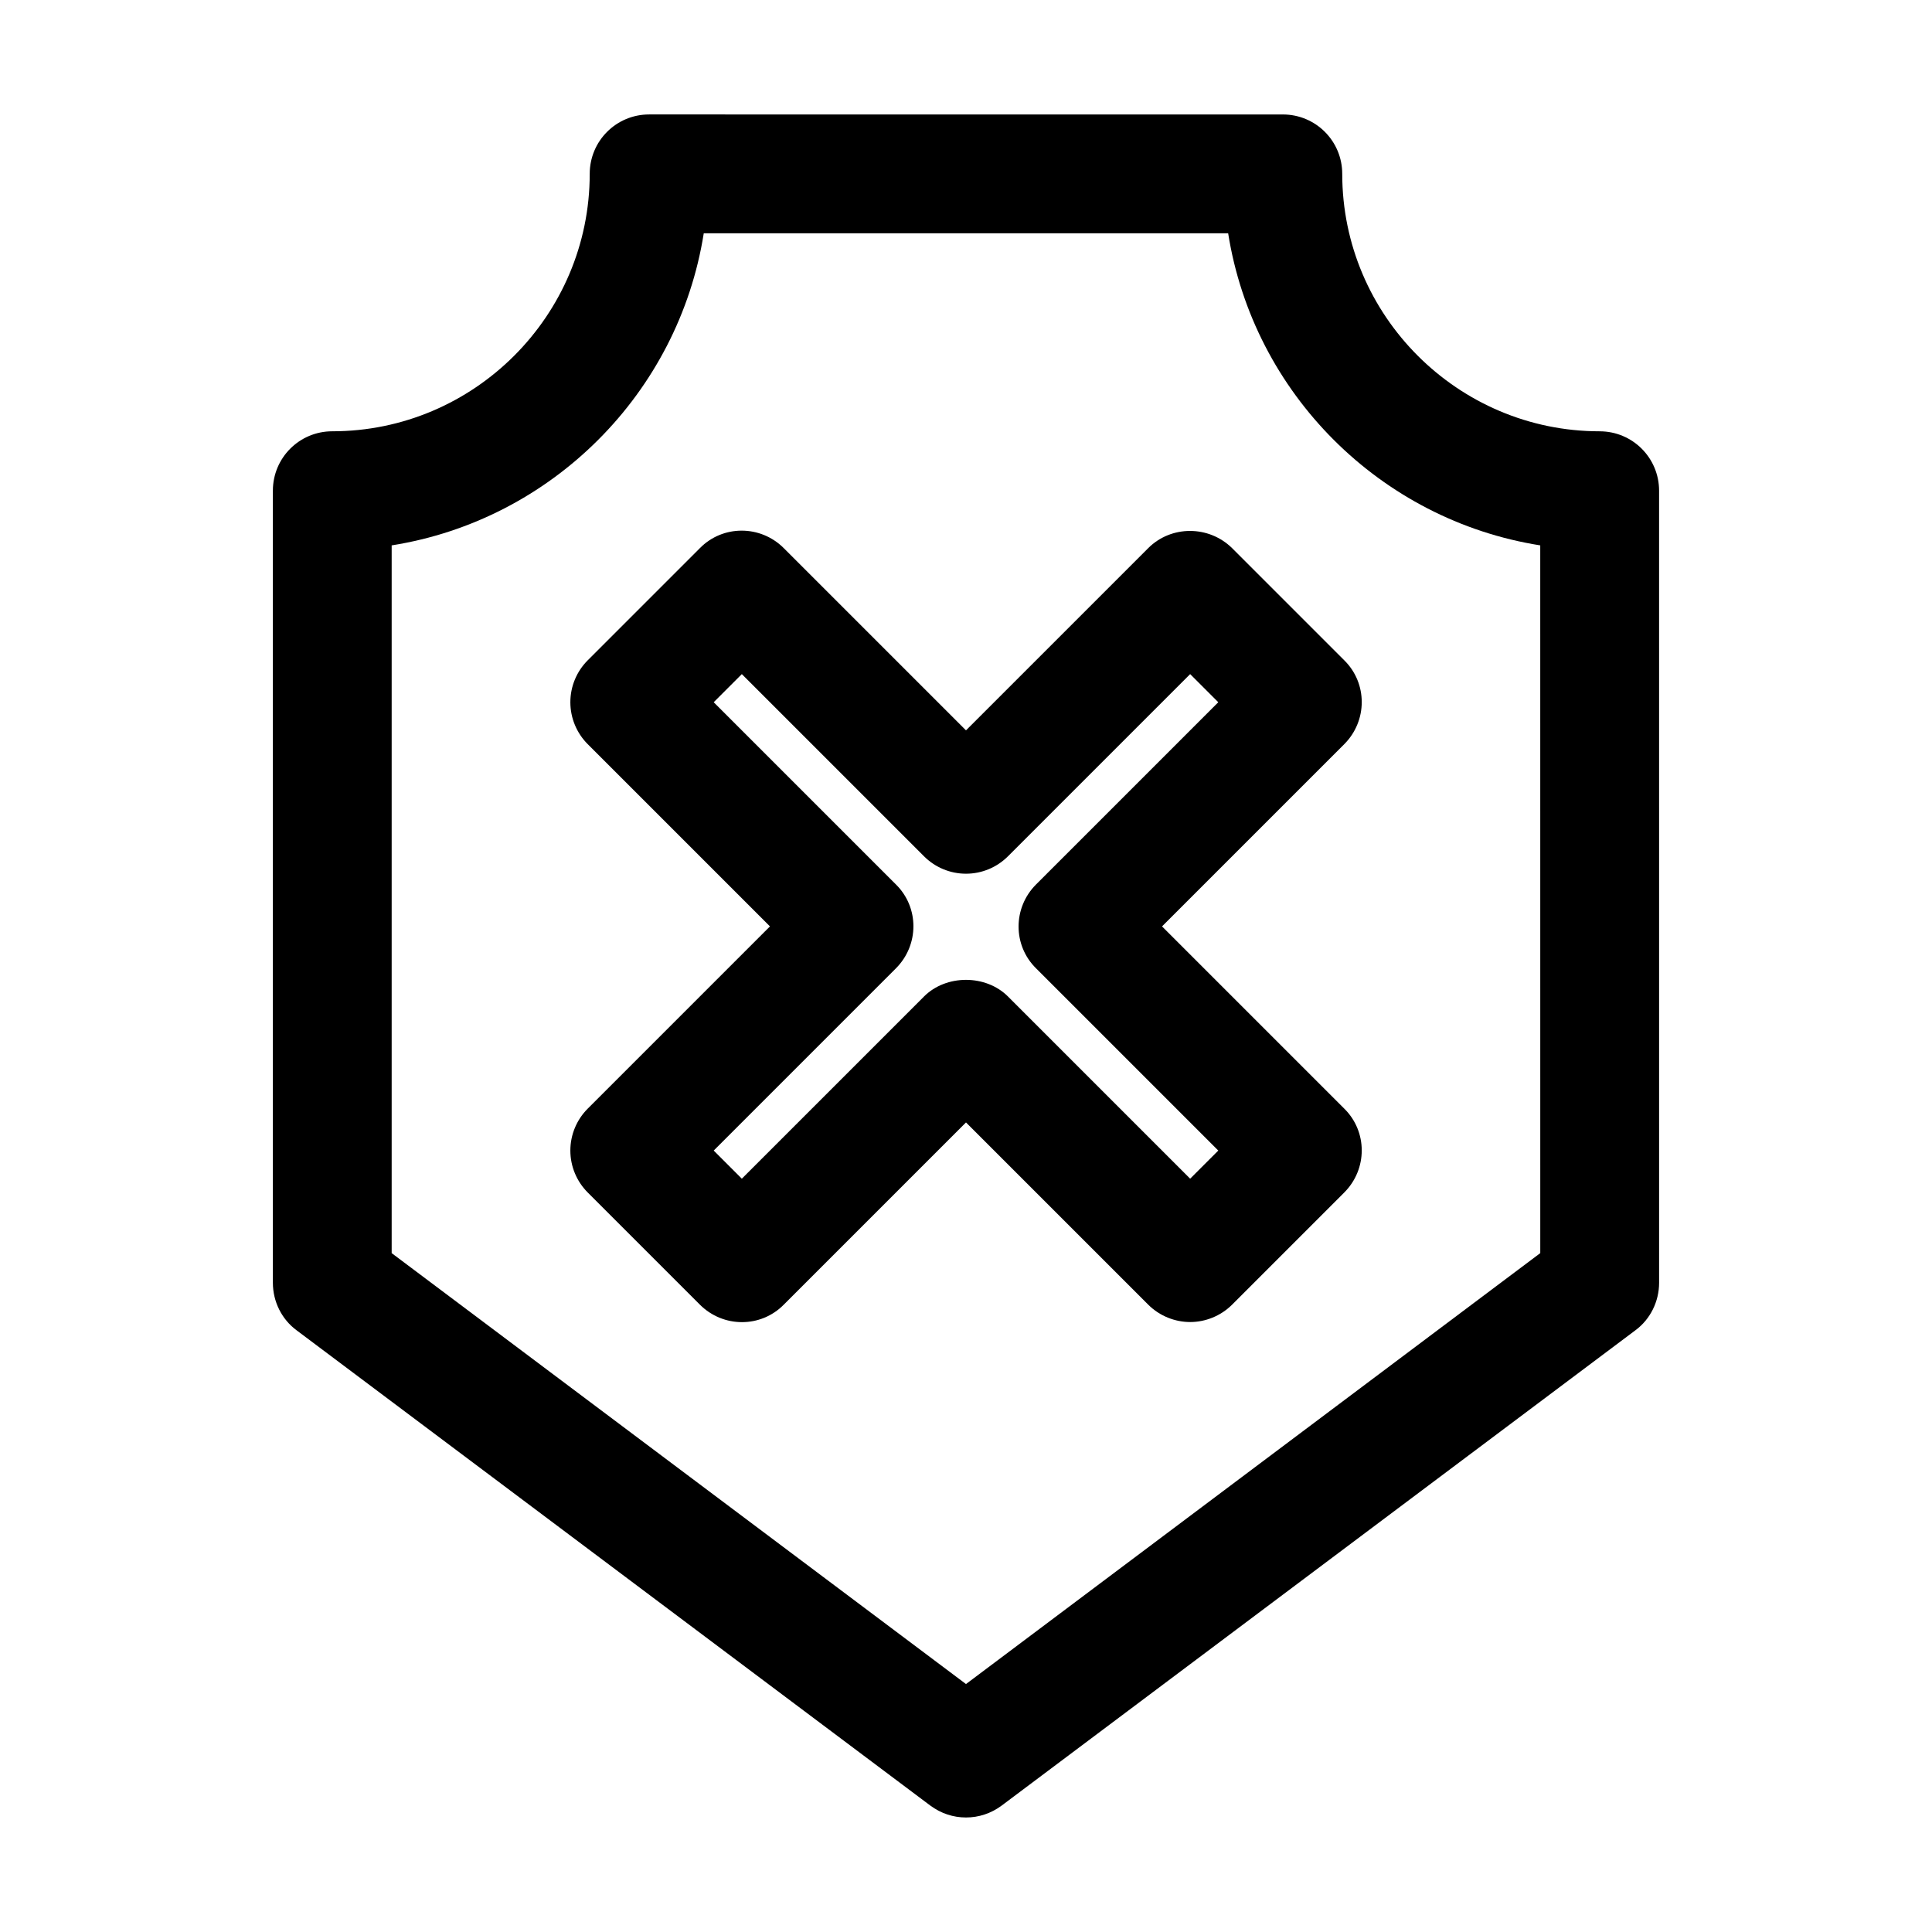
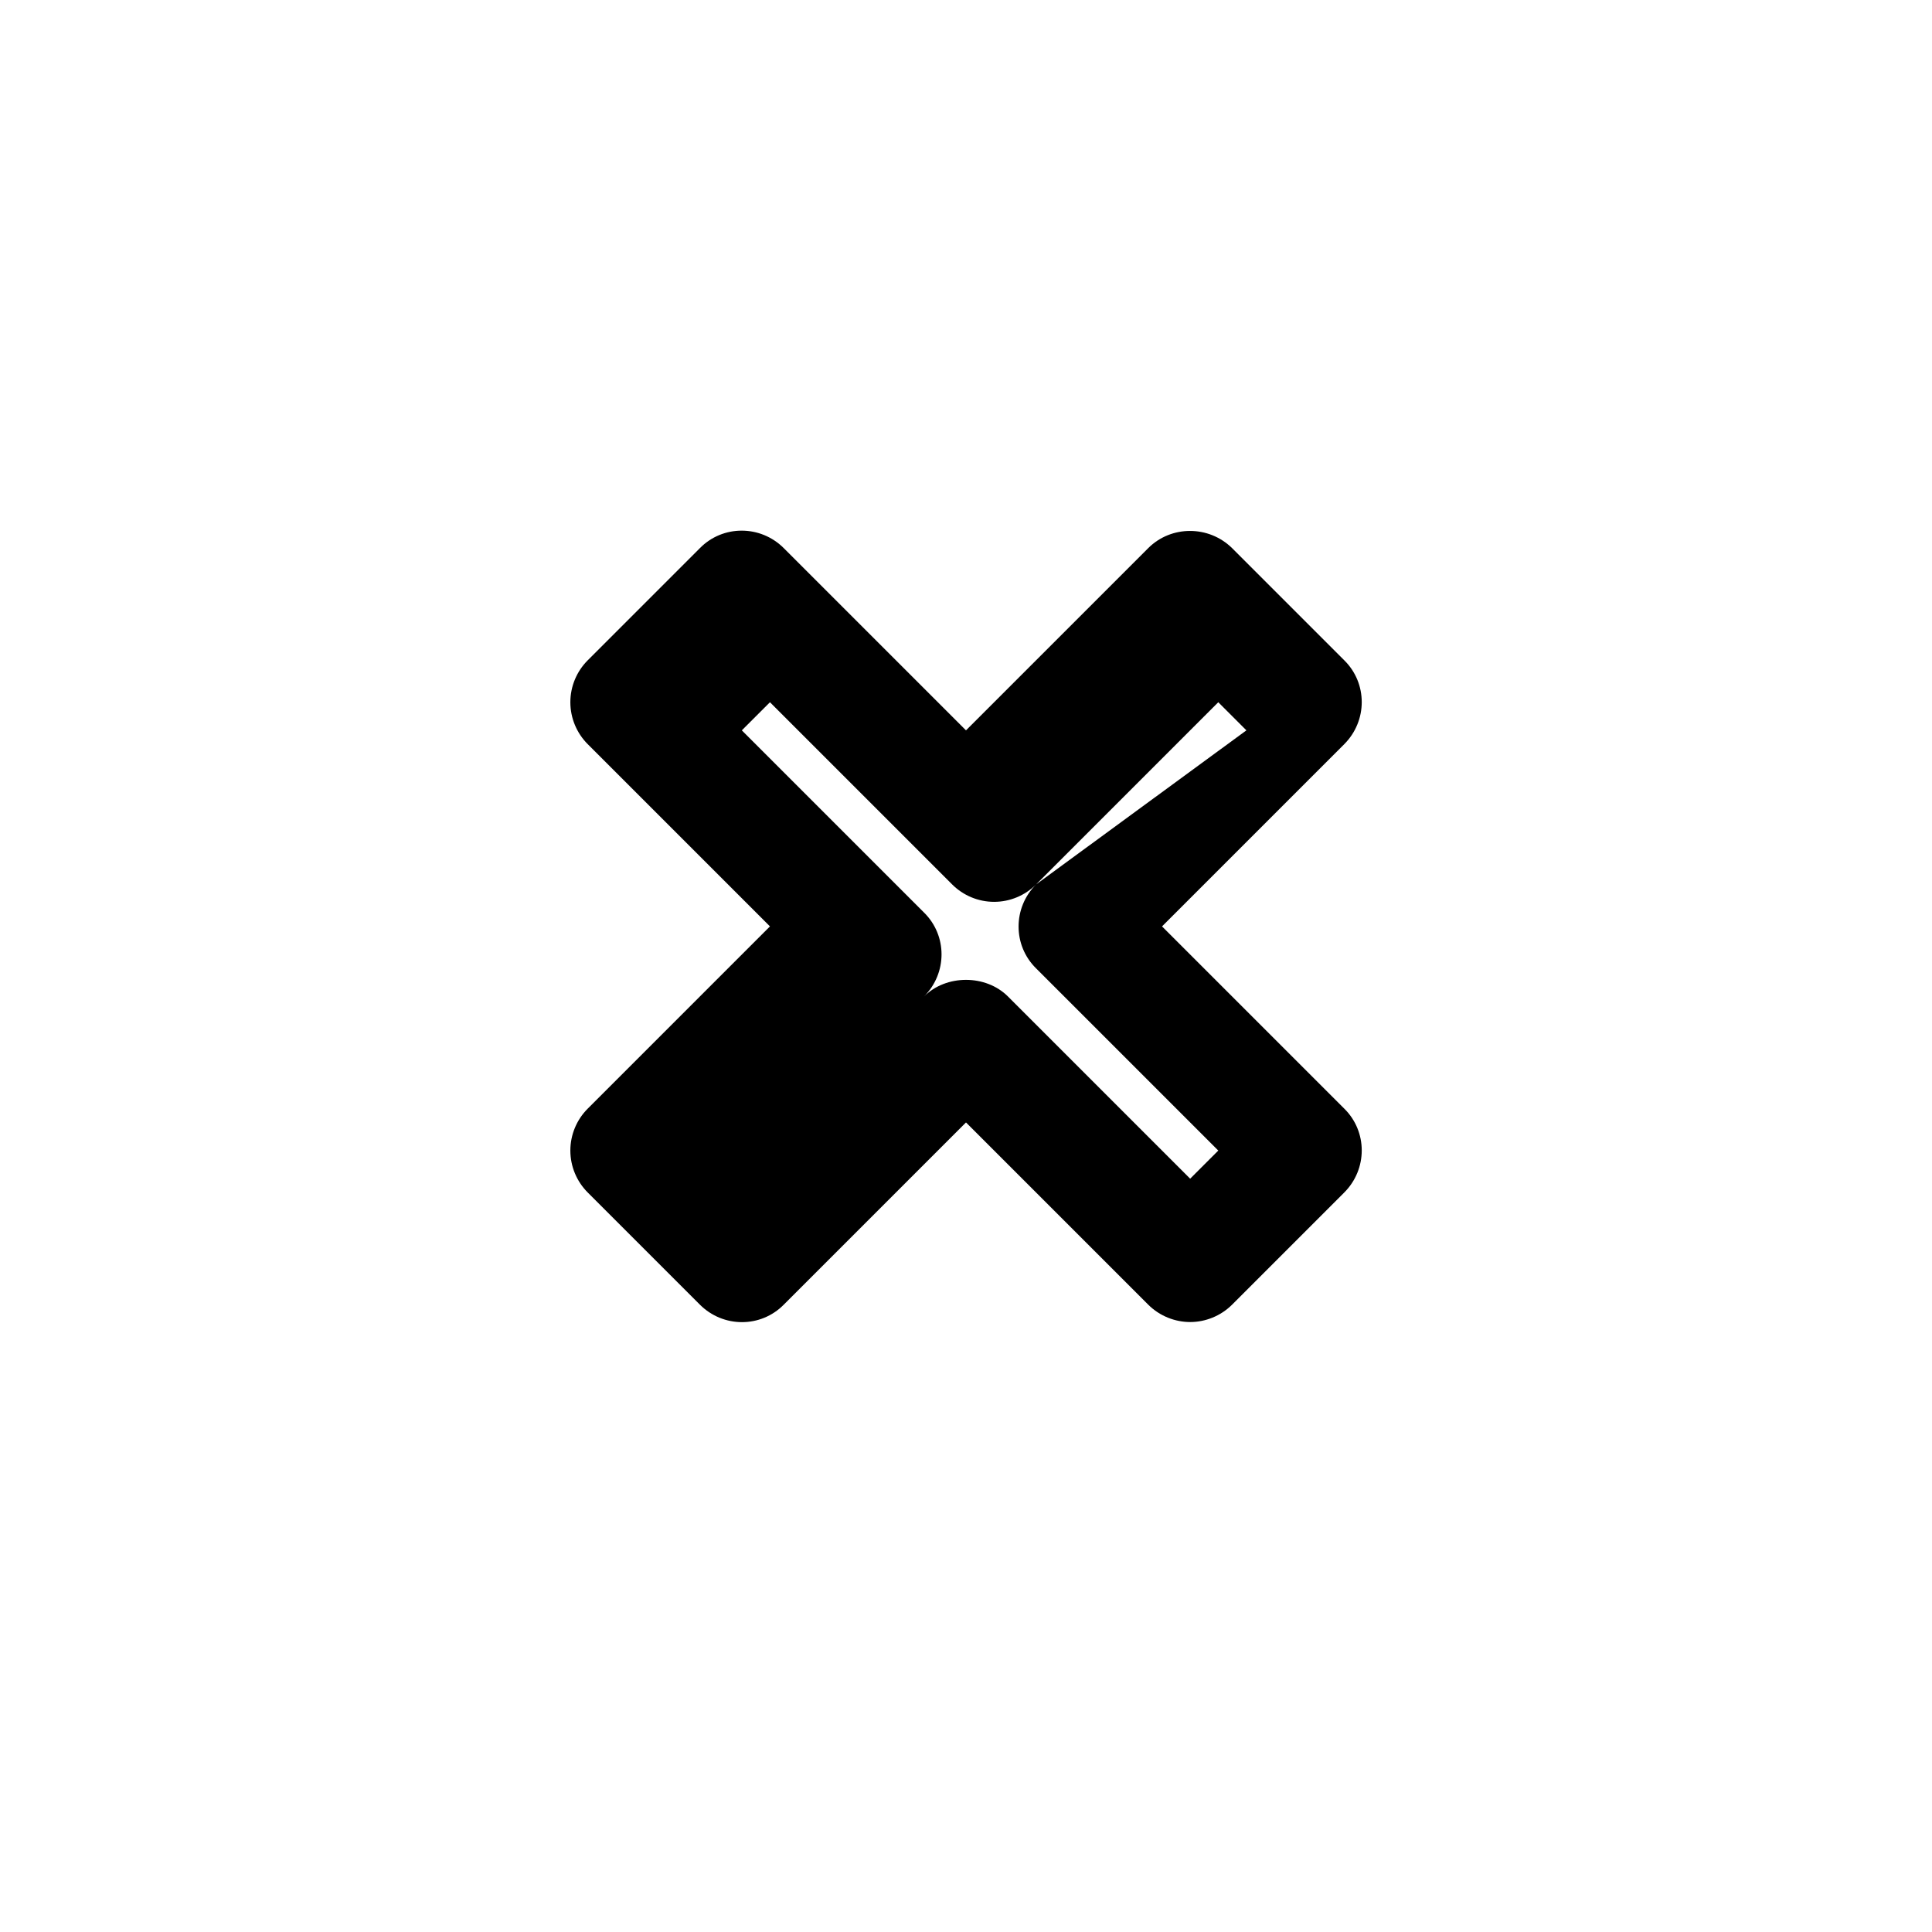
<svg xmlns="http://www.w3.org/2000/svg" fill="#000000" width="800px" height="800px" version="1.1" viewBox="144 144 512 512">
  <g>
-     <path d="m448.28 289.27-48.281 48.281-48.281-48.281c-6.191-6.191-16.164-6.191-22.25 0l-29.703 29.703c-2.938 2.938-4.617 6.926-4.617 11.125s1.68 8.188 4.617 11.125l48.281 48.281-48.281 48.281c-2.938 2.938-4.617 6.926-4.617 11.125s1.68 8.188 4.617 11.125l29.703 29.703c6.191 6.191 16.164 6.191 22.25 0l48.281-48.281 48.281 48.281c3.043 3.043 7.137 4.617 11.125 4.617s8.082-1.574 11.125-4.617l29.703-29.703c6.191-6.191 6.191-16.164 0-22.25l-48.281-48.281 48.281-48.281c6.191-6.191 6.191-16.164 0-22.25l-29.703-29.703c-6.191-6.09-16.164-6.09-22.25 0zm-29.703 89.109c-6.191 6.191-6.191 16.164 0 22.25l48.281 48.281-7.453 7.453-48.281-48.281c-5.879-5.879-16.375-5.879-22.25 0l-48.281 48.281-7.453-7.453 48.281-48.281c6.191-6.191 6.191-16.164 0-22.25l-48.281-48.281 7.453-7.453 48.281 48.281c2.938 2.938 6.926 4.617 11.125 4.617s8.188-1.68 11.125-4.617l48.281-48.281 7.453 7.453z" />
-     <path d="m567.93 258.3c-37.574 0-68.223-30.648-68.223-68.223 0-8.711-7.031-15.742-15.742-15.742l-167.94-0.004c-8.711 0-15.742 7.031-15.742 15.742 0 37.574-30.648 68.223-68.223 68.223-8.711 0-15.742 7.031-15.742 15.742v209.92c0 4.934 2.309 9.656 6.297 12.594l167.94 125.95c2.832 2.098 6.086 3.148 9.445 3.148s6.613-1.051 9.445-3.148l167.94-125.95c3.988-2.938 6.297-7.66 6.297-12.594l-0.004-209.91c0-8.711-7.031-15.746-15.746-15.746zm-15.742 217.79-152.19 114.2-152.2-114.2v-187.56c42.402-6.719 75.992-40.305 82.707-82.707h138.97c6.719 42.402 40.305 75.992 82.707 82.707z" />
+     <path d="m448.28 289.27-48.281 48.281-48.281-48.281c-6.191-6.191-16.164-6.191-22.25 0l-29.703 29.703c-2.938 2.938-4.617 6.926-4.617 11.125s1.68 8.188 4.617 11.125l48.281 48.281-48.281 48.281c-2.938 2.938-4.617 6.926-4.617 11.125s1.68 8.188 4.617 11.125l29.703 29.703c6.191 6.191 16.164 6.191 22.25 0l48.281-48.281 48.281 48.281c3.043 3.043 7.137 4.617 11.125 4.617s8.082-1.574 11.125-4.617l29.703-29.703c6.191-6.191 6.191-16.164 0-22.25l-48.281-48.281 48.281-48.281c6.191-6.191 6.191-16.164 0-22.25l-29.703-29.703c-6.191-6.09-16.164-6.09-22.25 0zm-29.703 89.109c-6.191 6.191-6.191 16.164 0 22.25l48.281 48.281-7.453 7.453-48.281-48.281c-5.879-5.879-16.375-5.879-22.25 0c6.191-6.191 6.191-16.164 0-22.25l-48.281-48.281 7.453-7.453 48.281 48.281c2.938 2.938 6.926 4.617 11.125 4.617s8.188-1.68 11.125-4.617l48.281-48.281 7.453 7.453z" />
  </g>
</svg>